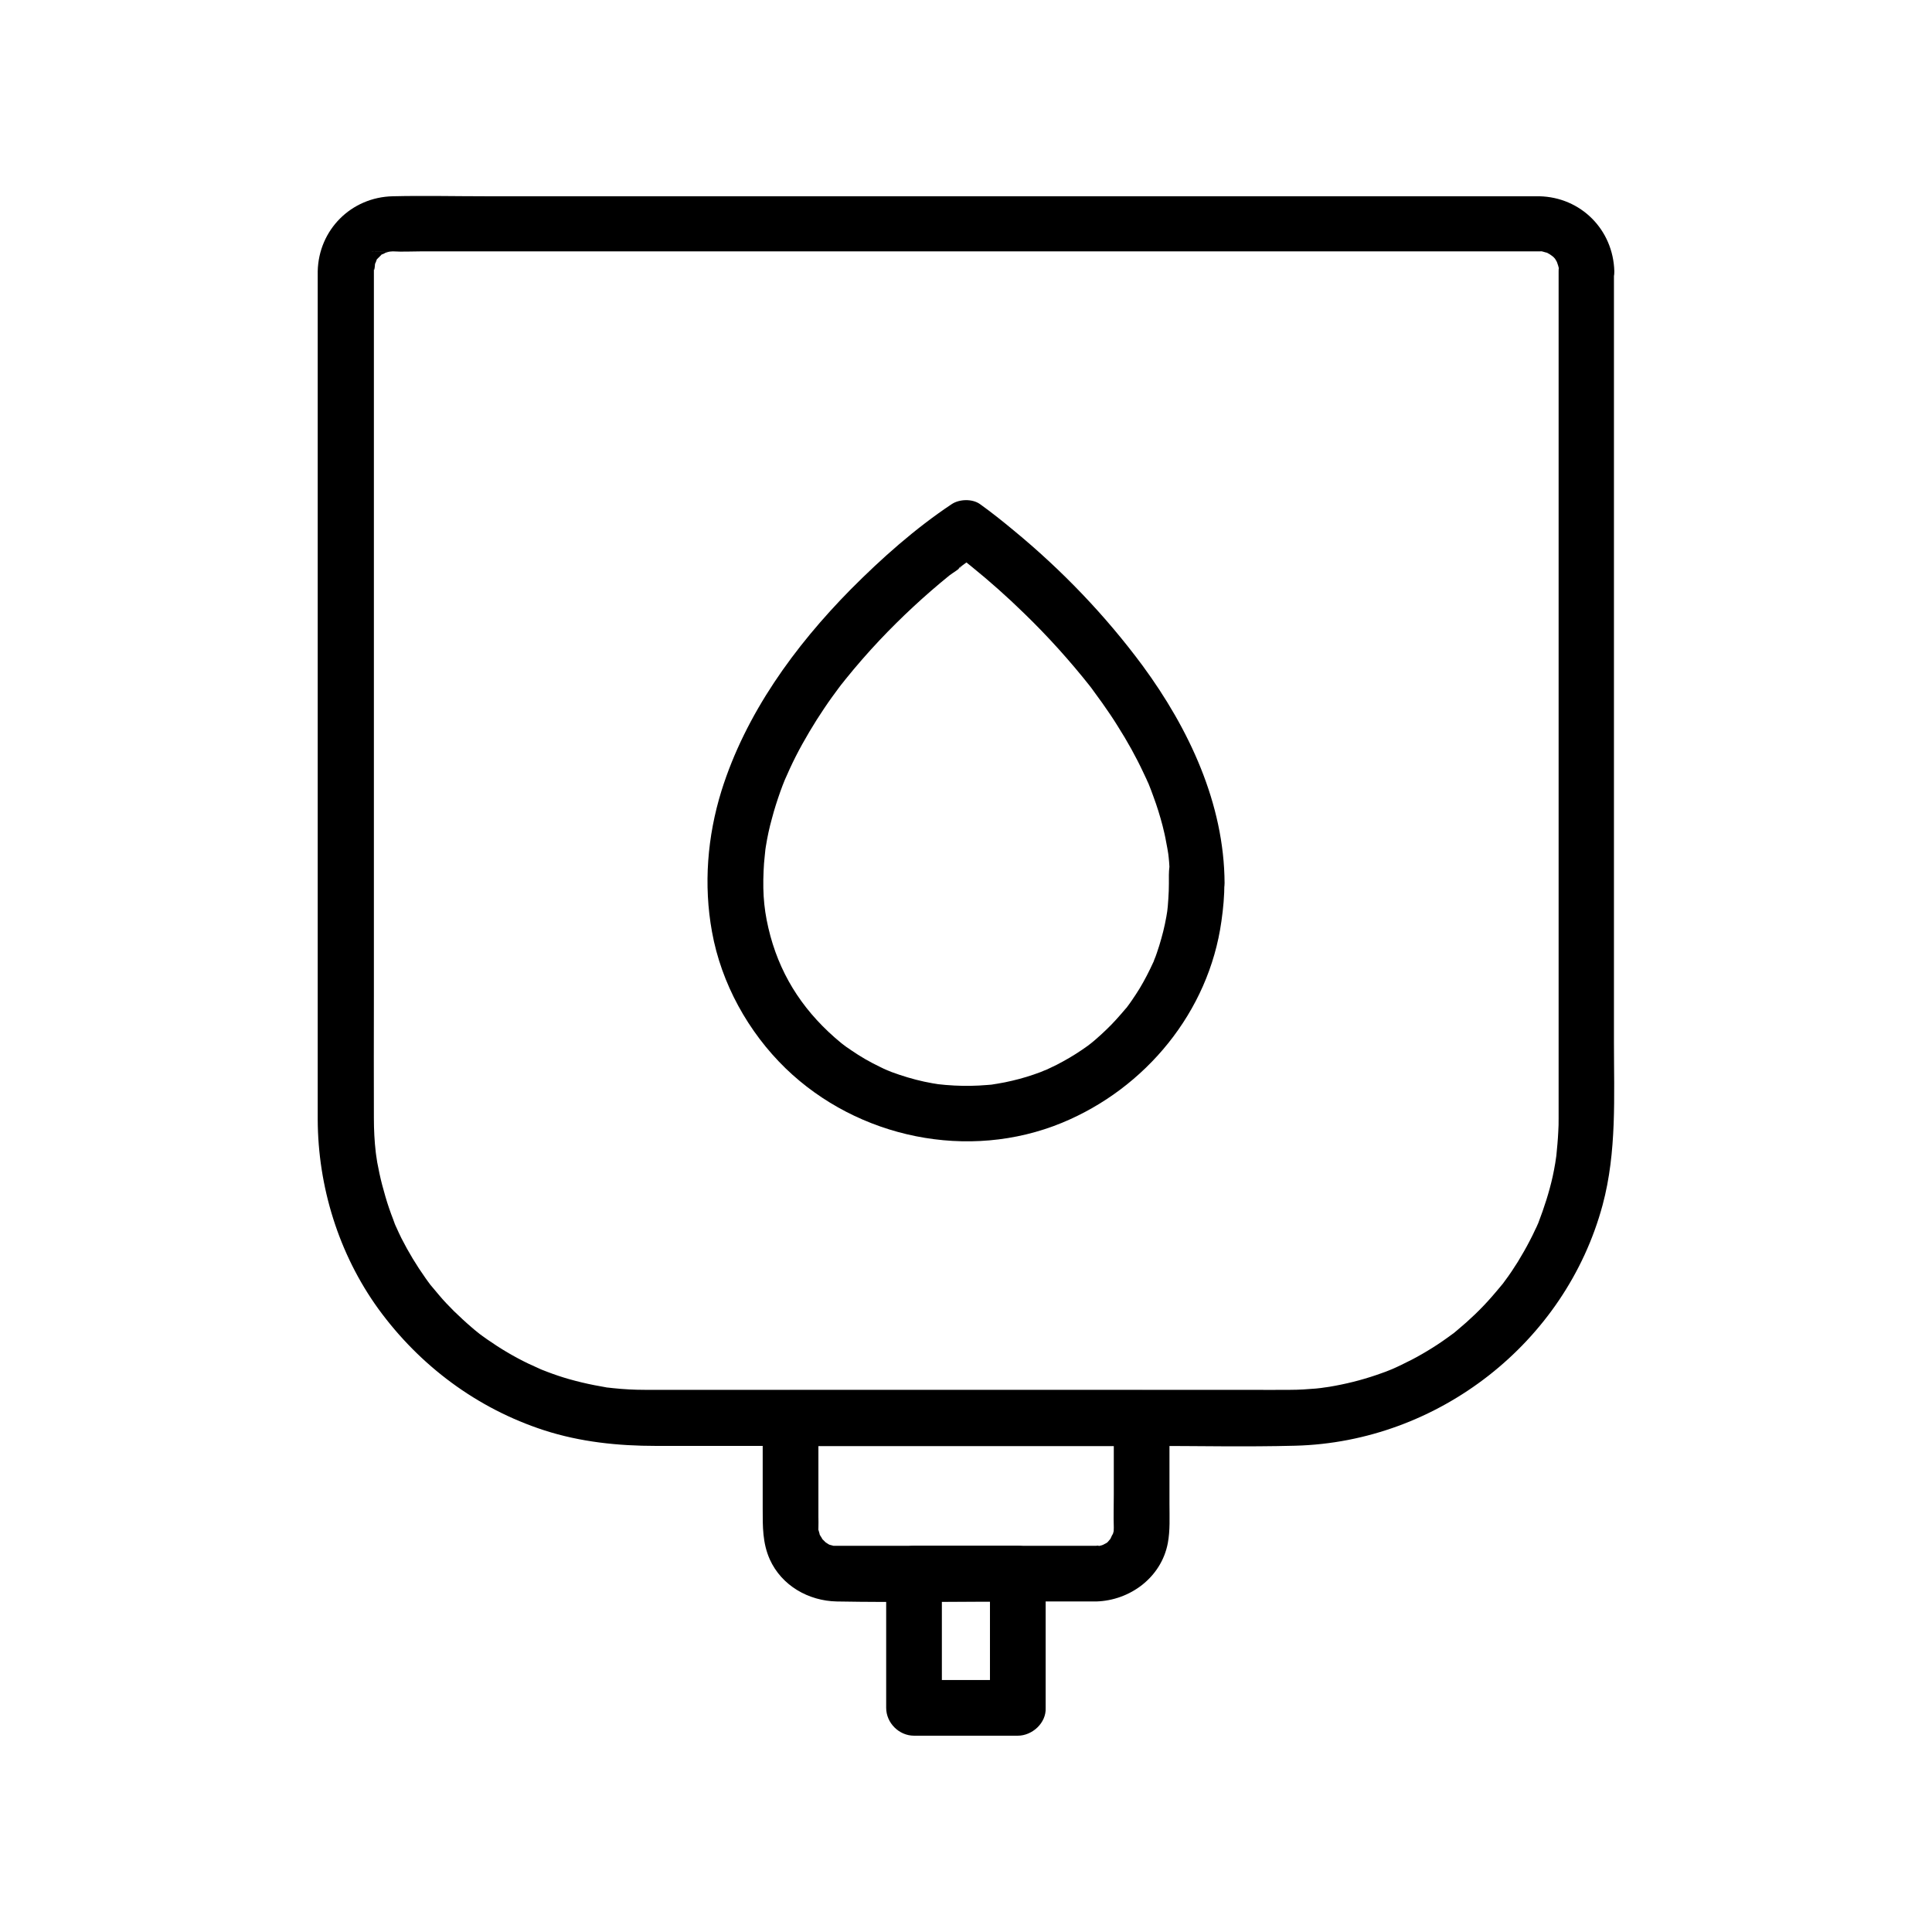
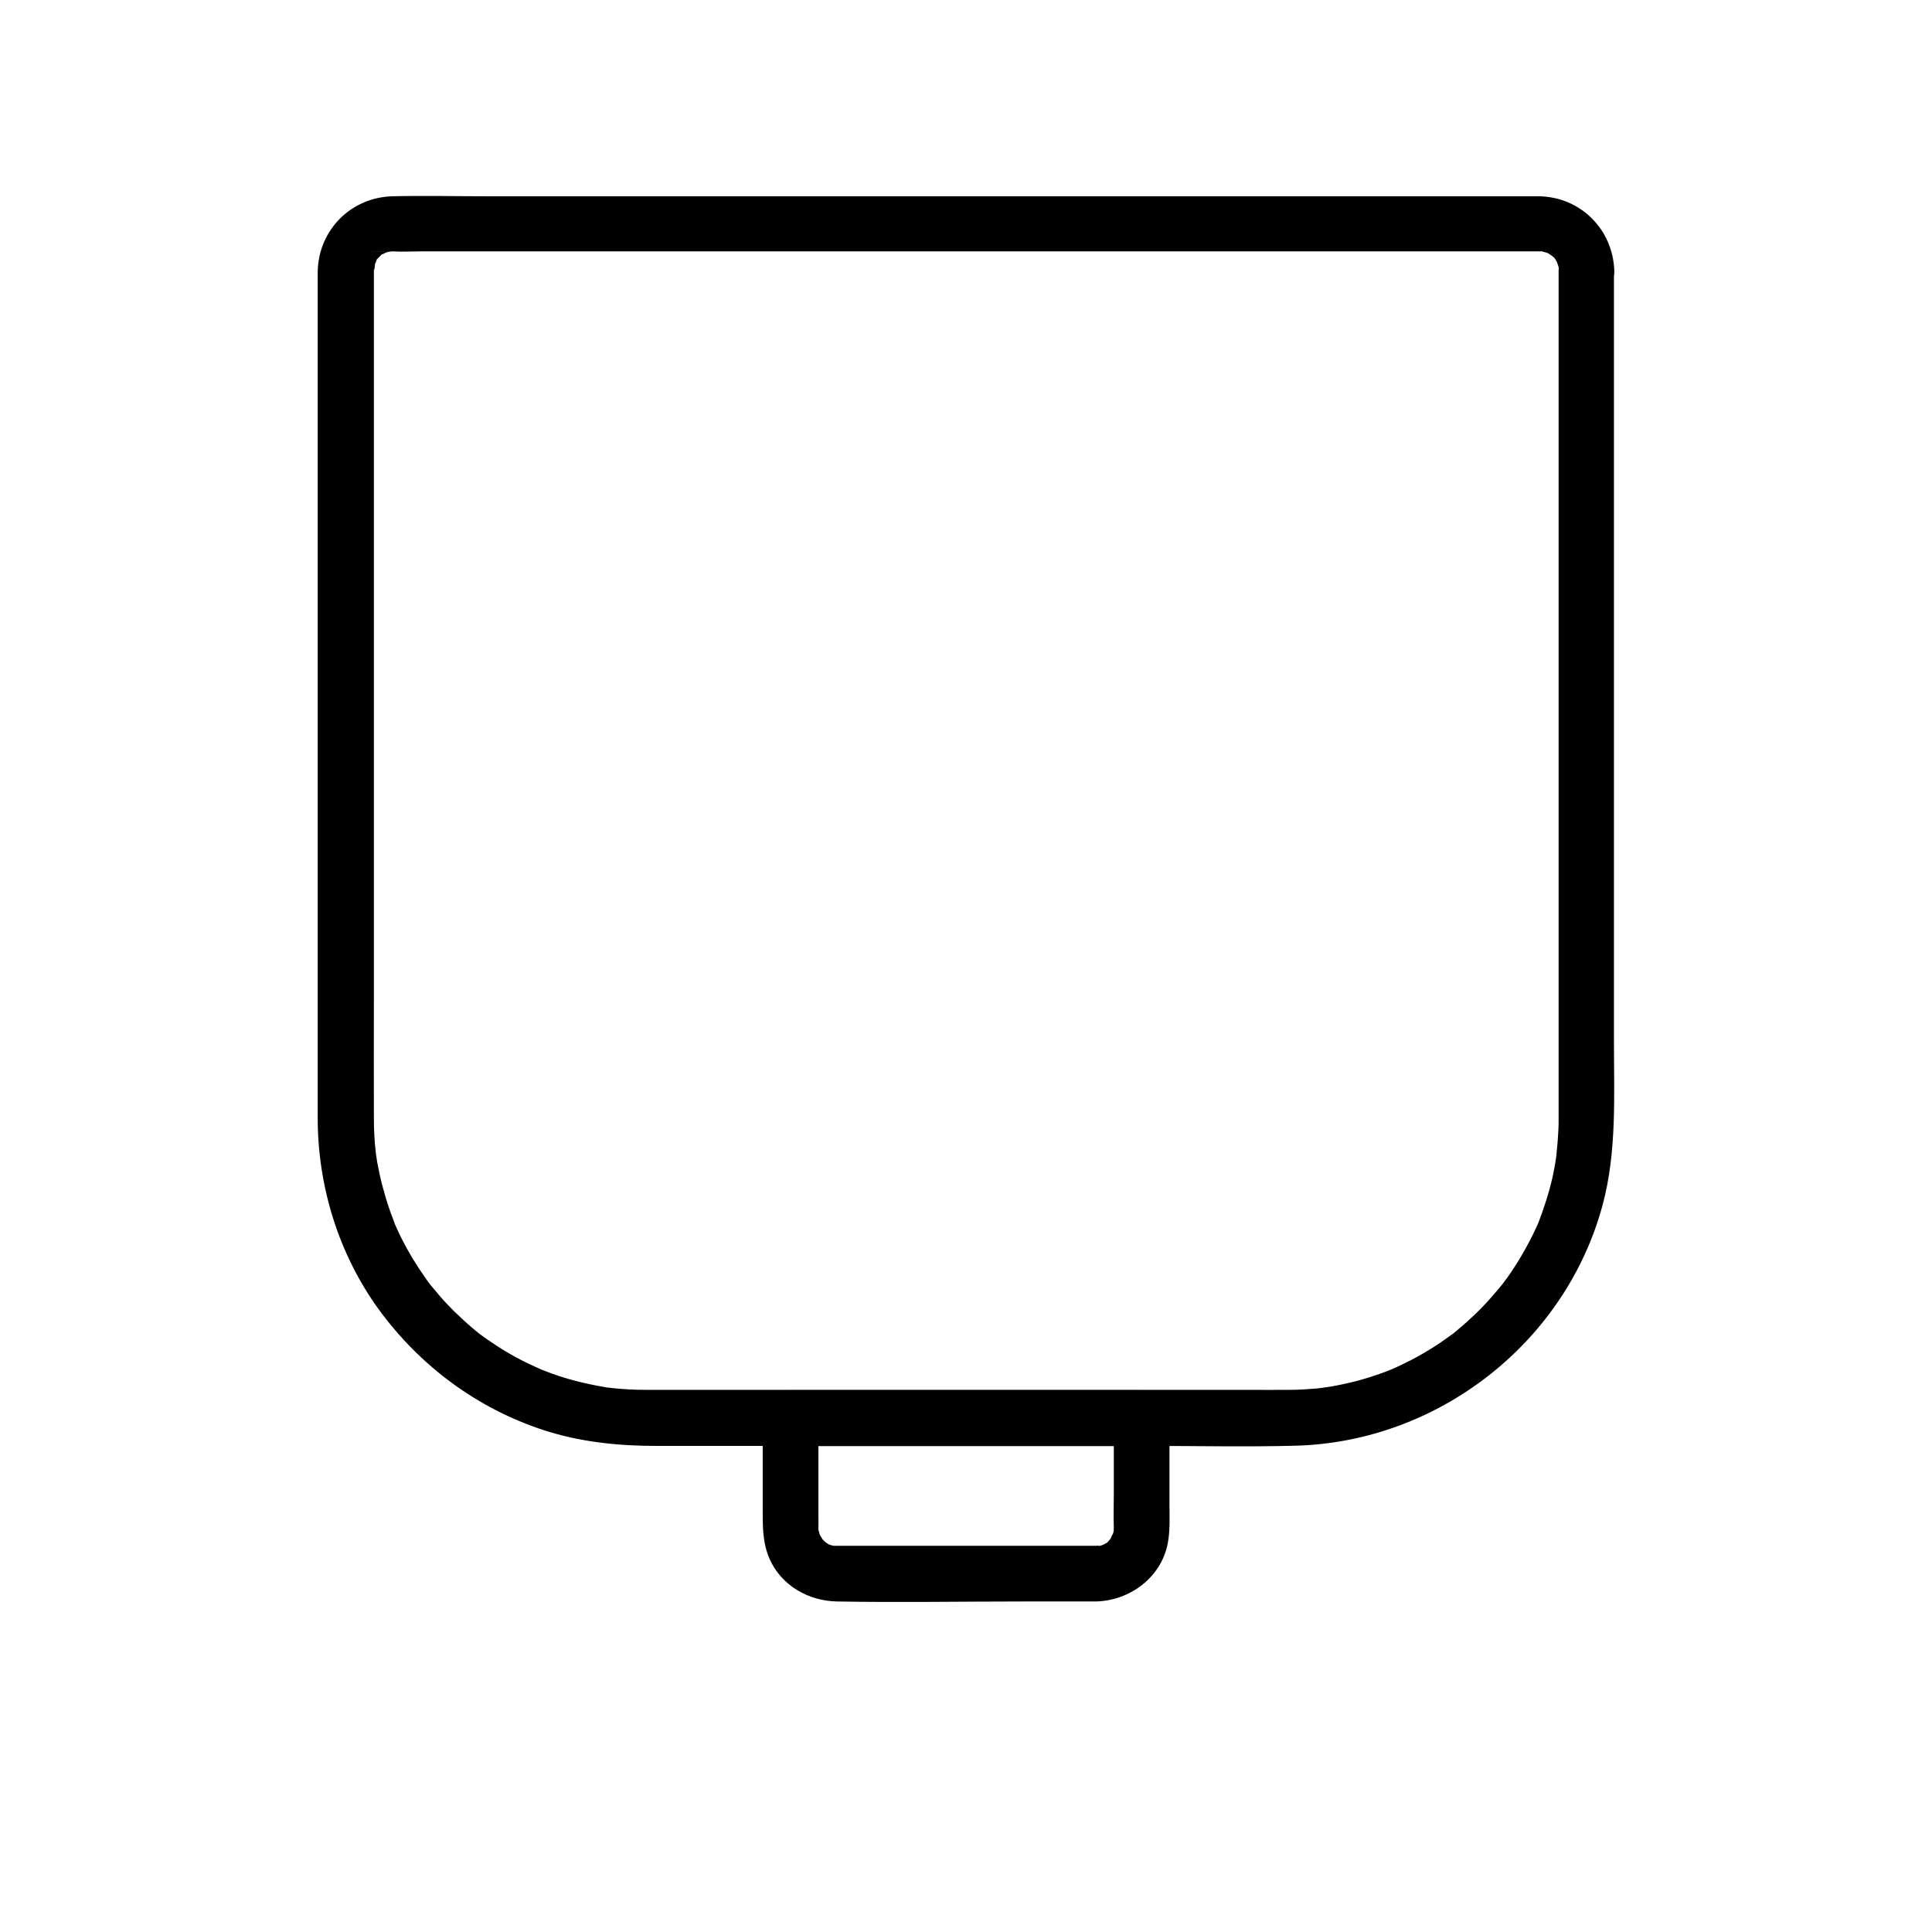
<svg xmlns="http://www.w3.org/2000/svg" fill="#000000" width="800px" height="800px" version="1.1" viewBox="144 144 512 512">
  <g>
    <path d="m557.05 215.89v30.258 68.832 74.488 47.086 3.691c0 1.277 0 2.508-0.098 3.789-0.098 2.066-0.297 4.082-0.492 6.102-0.246 2.164 0.148-0.934-0.051 0.395-0.098 0.543-0.148 1.082-0.246 1.672-0.195 1.23-0.441 2.41-0.688 3.59-0.934 4.184-2.262 8.266-3.789 12.25-0.738 1.969 0.395-0.836-0.148 0.344-0.195 0.492-0.441 0.984-0.688 1.477-0.441 0.984-0.934 1.969-1.426 2.902-0.984 1.918-2.066 3.789-3.199 5.656-1.082 1.723-2.215 3.445-3.445 5.066-0.297 0.441-0.641 0.887-0.984 1.277 0.195-0.246 0.836-1.031-0.051 0.051-0.836 0.984-1.625 1.969-2.508 2.953-2.754 3.148-5.805 6.051-9.004 8.707-0.395 0.344-0.836 0.688-1.23 1.031 0.246-0.195 1.082-0.789-0.051 0-0.887 0.641-1.723 1.277-2.609 1.871-1.77 1.23-3.59 2.363-5.461 3.445-1.77 1.031-3.59 1.969-5.461 2.856-0.887 0.441-1.77 0.836-2.656 1.23 1.523-0.641-0.492 0.195-0.641 0.246-0.59 0.246-1.23 0.492-1.82 0.688-4.035 1.477-8.215 2.609-12.449 3.394-0.984 0.195-1.969 0.344-3 0.492 1.672-0.246-0.543 0.051-0.738 0.098-0.441 0.051-0.887 0.098-1.328 0.148-2.262 0.195-4.574 0.344-6.84 0.344-3.691 0.051-7.379 0-11.07 0h-63.125-71.883-21.254-3.789c-2.805 0-5.559-0.148-8.316-0.441-0.441-0.051-0.887-0.098-1.328-0.148-2.215-0.246 1.477 0.297-0.688-0.098-0.984-0.195-1.969-0.344-2.953-0.543-2.262-0.441-4.527-0.984-6.789-1.625-1.918-0.543-3.789-1.18-5.609-1.871-0.492-0.195-1.031-0.395-1.523-0.59-0.344-0.148-1.672-0.688-0.344-0.148-1.082-0.492-2.164-0.984-3.246-1.477-3.789-1.82-7.43-3.984-10.875-6.394-0.887-0.641-1.77-1.23-2.609-1.918 1.082 0.836 0.195 0.148-0.051-0.051-0.492-0.395-0.984-0.789-1.477-1.23-1.625-1.379-3.199-2.856-4.723-4.328-1.379-1.379-2.707-2.754-3.938-4.231-0.688-0.789-1.379-1.625-2.066-2.461-1.328-1.574 0.543 0.738-0.246-0.297-0.441-0.59-0.887-1.18-1.328-1.82-2.363-3.344-4.477-6.84-6.348-10.527-0.492-0.984-0.934-1.969-1.379-2.953 0 0.051-0.836-1.918-0.395-0.934 0.395 0.984-0.395-0.984-0.344-0.934-0.789-2.016-1.523-4.133-2.117-6.199-0.59-2.016-1.133-4.035-1.574-6.102-0.195-0.984-0.395-1.969-0.59-2.953-0.098-0.641-0.195-1.328-0.297-1.969 0.195 1.328-0.051-0.246-0.098-0.738-0.344-2.953-0.492-5.953-0.492-8.953-0.051-10.773 0-21.551 0-32.324v-69.668-74.047-45.461-3.051-0.789c0 1.77 0.492-1.77 0.195-1.031-0.344 0.984 0.492-0.887 0.441-0.887 0.59-1.379-0.688 0.492 0.344-0.59 0.297-0.297 0.59-0.59 0.887-0.887 1.18-1.18-0.984 0.297 0.59-0.344 0.395-0.148 0.738-0.441 1.133-0.59-1.328 0.543 0.051 0.098 0.395 0 0.441-0.098 1.77-0.098 0.344-0.098-11.414 0.098 0.492-0.051 0.688 0h0.051c2.41 0.148 4.871 0 7.332 0h44.527 69.469 76.852 65.93 36.949 2.559 0.195 0.051c1.379-0.051 0.441-0.051 0.051-0.098 0.543 0.051 1.082 0.246 1.625 0.395 1.082 0.297-1.328-0.887 0.344 0.098 0.395 0.195 0.738 0.441 1.133 0.641-1.277-0.789 0.246 0.195 0.492 0.441 0.297 0.297 0.59 0.641 0.836 0.934-0.887-1.133-0.051 0.051 0.098 0.395 0.148 0.395 0.543 1.672 0.148 0.297 0.098 0.441 0.246 0.836 0.344 1.277 0.457 2.172-0.086-1.176-0.035 0.891 0.098 3.836 3.297 7.578 7.379 7.379 3.887-0.195 7.477-3.246 7.379-7.379-0.297-11.02-8.855-19.633-19.875-19.875h-1.969-12.988-53.531-74.34-76.508-59.926c-8.168 0-16.383-0.195-24.602 0-11.02 0.246-19.633 8.906-19.875 19.875v2.41 16.531 64.254 76.949 55.547 9.055c0.051 17.809 5.559 35.672 16.039 50.184 10.973 15.105 26.223 26.469 43.984 32.227 9.594 3.102 19.582 4.133 29.617 4.133h54.27 75.867c13.086 0 26.223 0.297 39.312-0.051 37.785-0.984 71.586-27.258 81.426-63.812 3.789-14.121 3-28.781 3-43.246v-64.992-77-54.316-7.871c0-3.836-3.394-7.578-7.379-7.379-3.938 0.195-7.281 3.246-7.281 7.379z" />
    <path d="m434.49 553.65h-44.379-22.434-1.918c-0.297 0-1.379 0-0.543 0.051 0.836 0.051-0.195-0.051-0.344-0.051-0.441-0.098-0.836-0.246-1.277-0.344 1.23 0.395 0.297 0.148 0-0.051-0.148-0.098-1.574-1.031-0.836-0.492 0.543 0.395-0.887-0.887-1.133-1.18 0.887 1.031-0.344-0.738-0.59-1.18 0.59 1.328-0.148-0.934-0.246-1.328 0.098 0.641 0.051 0.934 0.098-0.098 0.051-1.031 0-2.016 0-3.051v-26.074c-2.461 2.461-4.922 4.922-7.379 7.379h31.539 49.988 11.512l-7.379-7.379v20.121c0 2.902-0.098 5.856 0 8.809 0 0.441-0.098 1.723 0.098 0.344-0.098 0.641-0.297 1.277-0.492 1.918 0.441-1.477-0.441 0.738-0.688 1.133 0.688-1.031-0.195 0.098-0.492 0.441-0.641 0.543-0.641 0.59 0 0.051-0.246 0.195-0.543 0.344-0.836 0.492-0.297 0.148-0.543 0.297-0.836 0.441 0.789-0.344 0.738-0.344-0.051-0.051-0.441 0.098-0.836 0.195-1.277 0.297 0.781-0.25 0.781-0.301-0.105-0.199-3.836 0.098-7.578 3.297-7.379 7.379 0.195 3.887 3.246 7.477 7.379 7.379 9.004-0.246 17.27-6.394 18.992-15.449 0.641-3.394 0.441-6.938 0.441-10.43v-22.73c0-3.984-3.394-7.379-7.379-7.379h-31.539-49.988-11.512c-3.984 0-7.379 3.394-7.379 7.379v24.156c0 4.625-0.051 8.953 1.871 13.285 3.148 6.988 10.281 11.02 17.762 11.168 16.48 0.297 32.965 0 49.445 0h19.285c3.836 0 7.578-3.394 7.379-7.379-0.195-4.035-3.246-7.379-7.379-7.379z" />
-     <path d="m413.73 589.22h-27.504l7.379 7.379v-35.57c-2.461 2.461-4.922 4.922-7.379 7.379h27.504c-2.461-2.461-4.922-4.922-7.379-7.379v35.57c0 3.836 3.394 7.578 7.379 7.379 3.984-0.195 7.379-3.246 7.379-7.379v-35.57c0-3.984-3.394-7.379-7.379-7.379h-27.504c-3.984 0-7.379 3.394-7.379 7.379v35.57c0 3.984 3.394 7.379 7.379 7.379h27.504c3.836 0 7.578-3.394 7.379-7.379-0.148-3.984-3.246-7.379-7.379-7.379z" />
-     <path d="m453.77 378.05c0 1.379-0.051 2.754-0.148 4.133-0.051 0.688-0.098 1.379-0.148 2.016 0 0.195-0.297 2.41-0.051 0.738-0.395 2.656-0.934 5.266-1.672 7.824-0.344 1.277-0.738 2.508-1.18 3.789-0.195 0.641-0.441 1.23-0.688 1.82-0.738 2.016 0.641-1.277-0.246 0.641-1.082 2.363-2.262 4.676-3.59 6.887-0.688 1.082-1.379 2.215-2.117 3.246-0.344 0.543-0.738 1.031-1.133 1.574-1.23 1.723 0.934-1.082-0.441 0.543-1.672 1.969-3.344 3.887-5.215 5.656-0.934 0.887-1.871 1.77-2.856 2.609-0.492 0.395-0.984 0.836-1.477 1.23 1.277-1.031-0.395 0.297-0.543 0.395-2.117 1.523-4.281 2.902-6.543 4.133-1.133 0.641-2.312 1.23-3.492 1.77-0.59 0.297-1.18 0.543-1.77 0.789 1.523-0.641-0.492 0.148-0.641 0.246-2.461 0.934-5.019 1.723-7.578 2.312-1.277 0.297-2.609 0.59-3.938 0.789-0.195 0.051-2.41 0.344-0.688 0.148-0.688 0.098-1.328 0.148-2.016 0.195-2.856 0.246-5.758 0.297-8.66 0.148-1.574-0.098-3.102-0.195-4.676-0.395 1.426 0.195-1.082-0.195-1.082-0.195-0.738-0.148-1.523-0.297-2.262-0.441-2.953-0.641-5.856-1.523-8.66-2.559 0 0-2.262-0.934-0.984-0.395-0.688-0.297-1.379-0.59-2.016-0.934-1.328-0.641-2.656-1.328-3.938-2.066-1.277-0.738-2.508-1.523-3.738-2.363-0.395-0.297-0.789-0.543-1.23-0.836-0.395-0.297-0.789-0.59-1.18-0.887 0.543 0.395 0.441 0.344-0.246-0.195-9.398-7.723-15.645-16.973-18.746-28.289-1.625-6.051-2.117-10.824-1.82-17.367 0.051-1.277 0.148-2.609 0.297-3.887 0.051-0.641 0.148-1.277 0.195-1.918-0.246 1.77 0.051-0.344 0.098-0.59 0.395-2.508 0.934-5.019 1.625-7.477 0.641-2.461 1.426-4.871 2.262-7.231 0.344-0.984 0.738-1.969 1.133-2.953 0.098-0.195 0.934-2.117 0.246-0.543 0.344-0.789 0.688-1.523 1.031-2.312 2.066-4.527 4.527-8.855 7.184-13.086 1.328-2.066 2.656-4.082 4.082-6.051 0.59-0.836 1.18-1.625 1.77-2.41 0.344-0.492 0.738-0.934 1.082-1.426-1.082 1.426 0.492-0.59 0.688-0.836 2.856-3.543 5.856-6.988 9.004-10.332 5.758-6.102 11.957-11.855 18.5-17.172 0.934-0.738 2.754-1.723 3.445-2.707-0.688 1.082-1.379 1.031-0.543 0.441 0.297-0.195 0.59-0.441 0.887-0.641 0.441-0.344 0.887-0.688 1.379-1.031 1.031-0.789 2.117-1.523 3.199-2.262h-7.43c0.543 0.395 1.133 0.836 1.672 1.23 0.246 0.195 0.492 0.395 0.738 0.543 1.133 0.836-1.77-1.379-0.246-0.195 0.887 0.688 1.723 1.379 2.609 2.066 4.922 3.984 9.645 8.168 14.168 12.594 6.25 6.051 12.102 12.547 17.516 19.387-1.082-1.379 0.148 0.195 0.297 0.395 0.297 0.395 0.59 0.789 0.887 1.23 0.641 0.887 1.328 1.82 1.969 2.707 1.426 2.016 2.805 4.035 4.082 6.102 2.559 4.035 4.871 8.168 6.887 12.496 0.246 0.543 0.543 1.133 0.789 1.672 0.148 0.395 0.344 0.738 0.492 1.133-0.344-0.836-0.344-0.836 0-0.051 0.441 1.133 0.934 2.312 1.328 3.492 0.934 2.508 1.723 5.066 2.41 7.676 0.344 1.379 0.688 2.805 0.934 4.231 0.098 0.59 0.246 1.23 0.344 1.82 0.051 0.195 0.395 2.508 0.246 1.477-0.148-1.18 0.098 0.836 0.098 0.887 0.098 0.836 0.148 1.625 0.195 2.461-0.188 1.457-0.141 2.883-0.141 4.359 0 3.836 3.394 7.578 7.379 7.379 3.984-0.195 7.379-3.246 7.379-7.379-0.098-21.059-9.445-40.934-21.746-57.664-9.84-13.285-21.352-25.289-34.145-35.816-2.902-2.41-5.856-4.773-8.953-6.988-2.016-1.426-5.41-1.328-7.43 0-9.691 6.445-18.598 14.367-26.766 22.582-14.906 15.105-27.898 33.012-34.293 53.43-3.738 12.055-4.773 24.895-2.508 37.344 2.461 13.676 9.594 26.566 19.531 36.211 19.141 18.5 48.461 24.602 73.211 14.414 22.188-9.152 38.918-29.422 42.262-53.43 0.492-3.394 0.789-6.742 0.789-10.137 0-3.836-3.394-7.578-7.379-7.379-3.938 0.25-7.281 3.301-7.332 7.434z" />
  </g>
</svg>